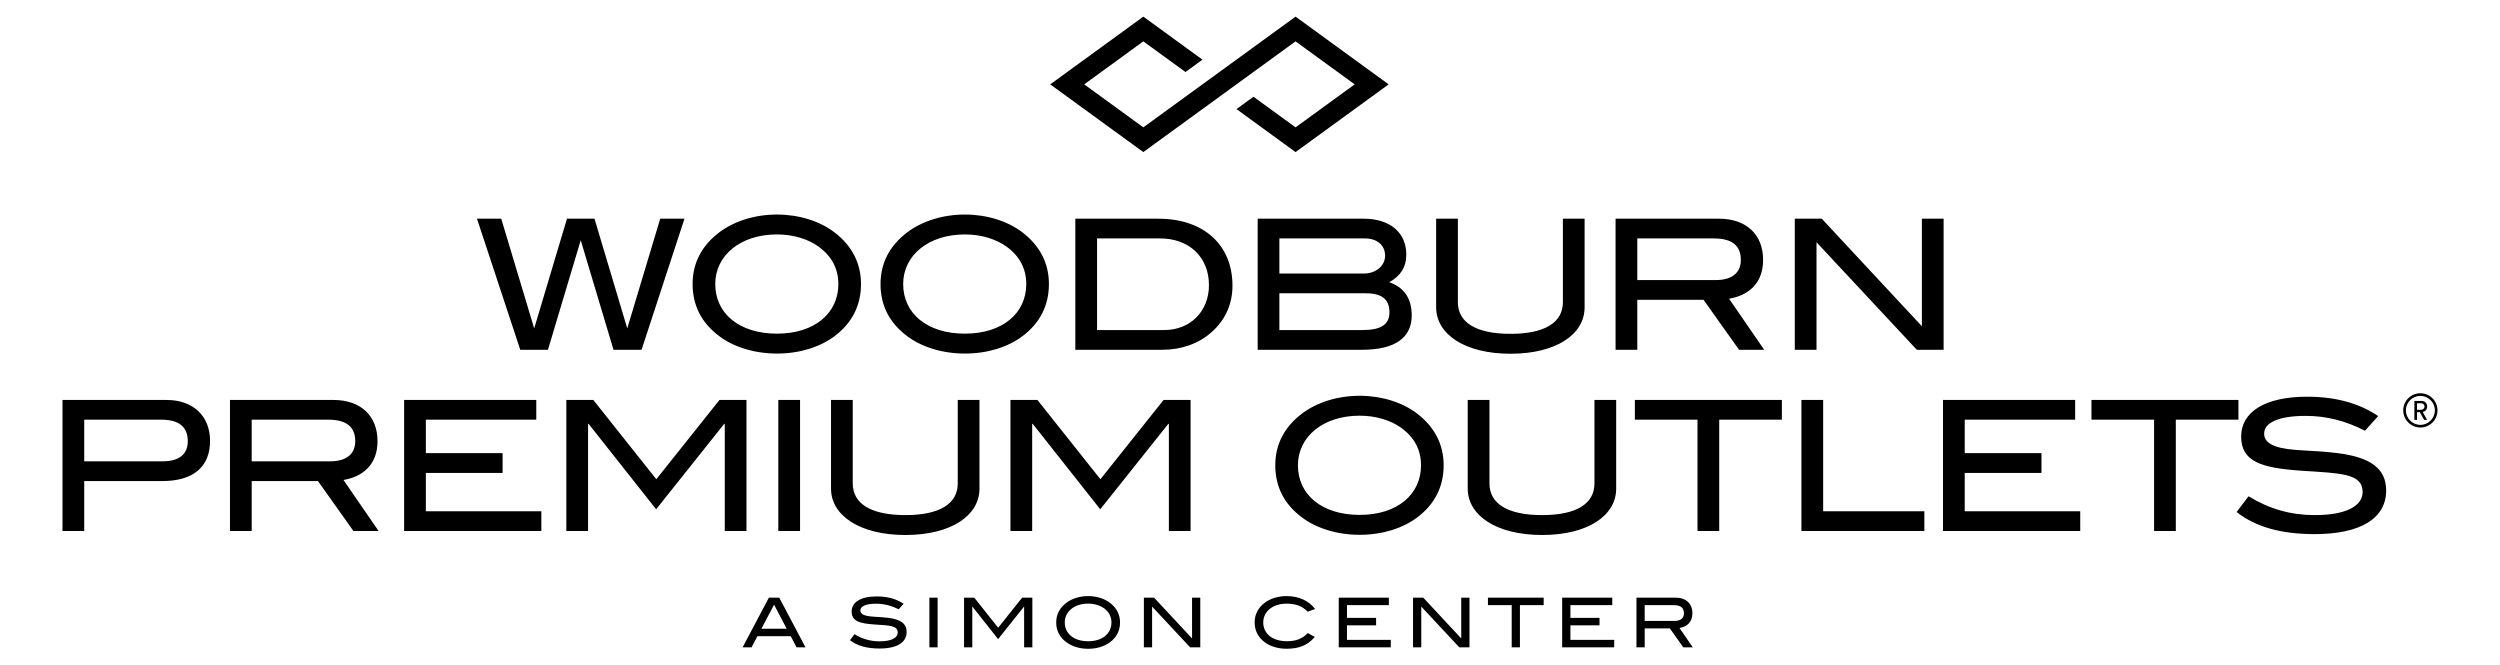
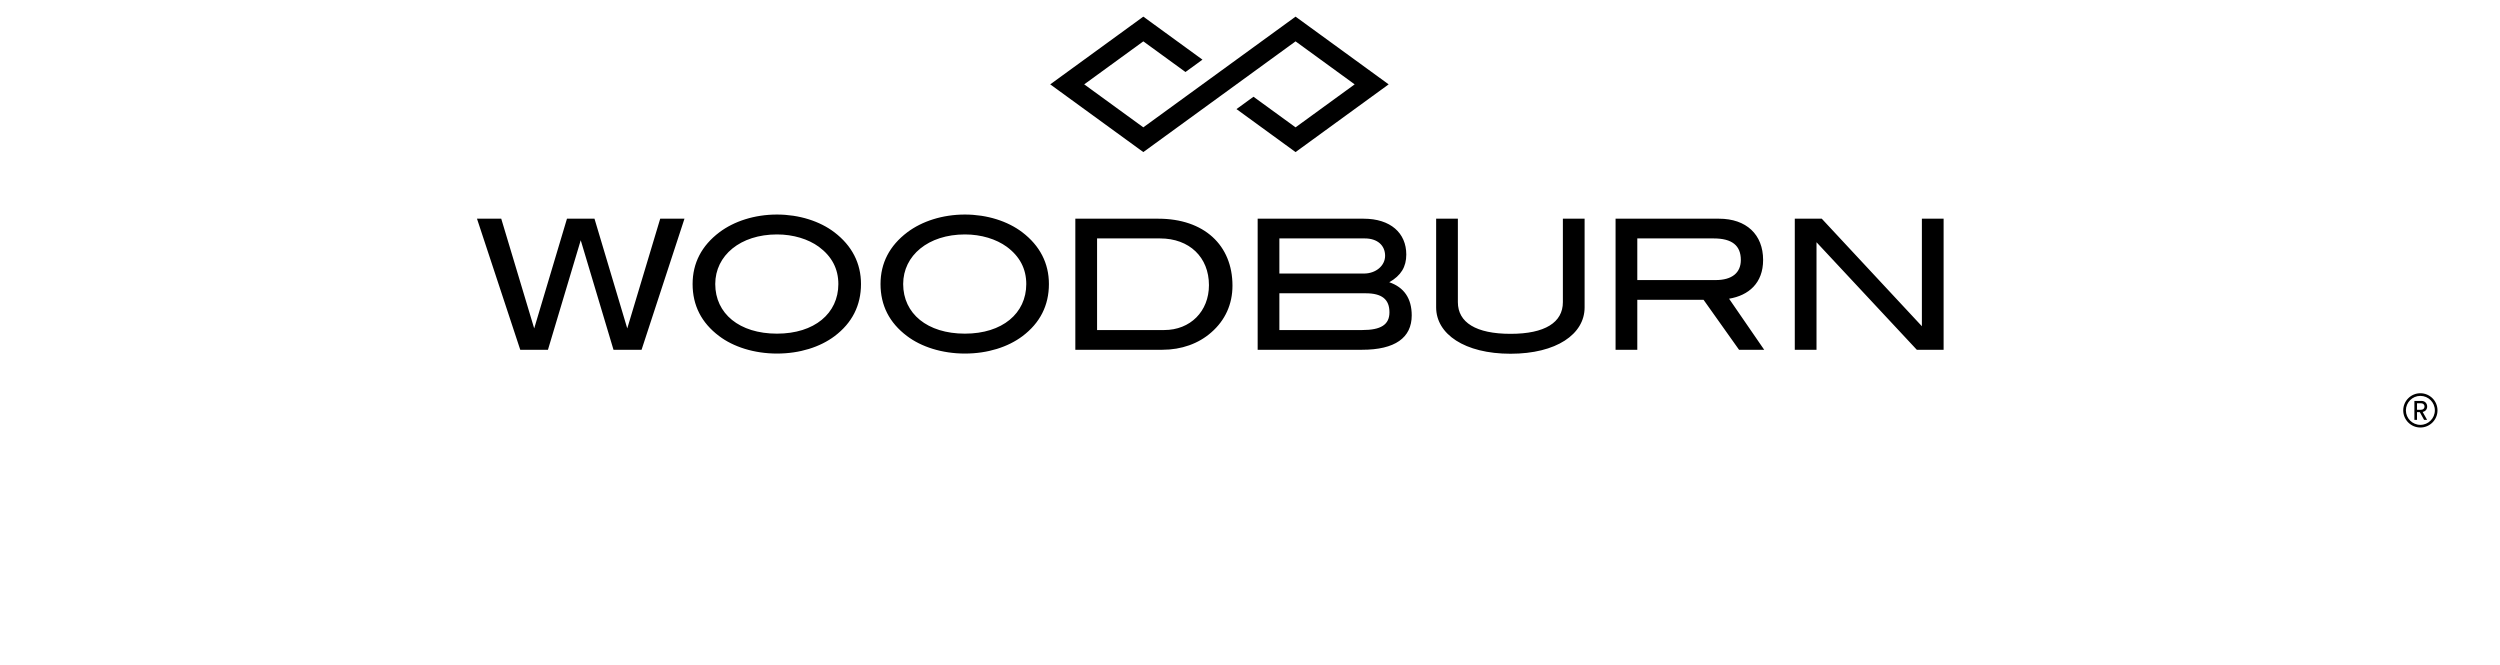
<svg xmlns="http://www.w3.org/2000/svg" version="1.1" id="Layer_1" x="0px" y="0px" viewBox="0 0 150.277 40" style="enable-background:new 0 0 150.277 40;" xml:space="preserve">
  <g>
    <polygon style="" points="83.473,5.071 77.877,9.142 74.326,6.558 75.347,5.815 77.877,7.655 81.43,5.071    77.877,2.486 68.726,9.142 63.13,5.071 68.726,1 72.281,3.586 71.26,4.329 68.726,2.486 65.173,5.071 68.726,7.655 77.877,1    83.473,5.071  " />
-     <path style="" d="M10.003,24.041H3.757v7.879h1.306v-3.003h4.691c1.872,0,2.873-0.86,2.873-2.416   C12.626,25.009,11.614,24.041,10.003,24.041L10.003,24.041z M9.775,27.73H5.063v-2.503h4.625c1.066,0,1.6,0.425,1.6,1.295   C11.288,27.305,10.765,27.73,9.775,27.73L9.775,27.73z M22.758,31.92l-2.111-3.069c1.175-0.196,2.046-0.936,2.046-2.329   c0-1.524-1.001-2.481-2.655-2.481h-6.214v7.879h1.306v-3.003h3.983l2.133,3.003H22.758L22.758,31.92z M19.841,27.73h-4.712v-2.503   h4.593c1.099,0,1.632,0.425,1.632,1.295C21.354,27.295,20.821,27.73,19.841,27.73L19.841,27.73z M32.541,31.92v-1.186h-6.943   v-2.307h4.614V27.24h-4.614v-2.013h6.638v-1.186h-7.944v7.879H32.541L32.541,31.92z M44.871,31.92v-7.879h-1.622l-3.798,4.766   l-3.787-4.766h-1.621v7.879h1.306v-6.442h0.033l4.059,5.136l4.092-5.136h0.033v6.442H44.871L44.871,31.92z M48.092,31.92v-7.879   h-1.306v7.879H48.092L48.092,31.92z M58.877,29.373v-5.332h-1.306v5.017c0,1.219-1.077,1.905-3.145,1.905   c-2.079,0-3.167-0.686-3.167-1.905v-5.017h-1.306v5.332c0,1.6,1.709,2.786,4.473,2.786C57.179,32.159,58.877,30.984,58.877,29.373   L58.877,29.373z M71.566,31.92v-7.879h-1.621l-3.798,4.766l-3.787-4.766h-1.621v7.879h1.306v-6.442h0.033l4.059,5.136l4.092-5.136   h0.033v6.442H71.566L71.566,31.92z M86.779,27.969c0-1.251-0.544-2.307-1.6-3.112c-0.87-0.664-2.111-1.066-3.45-1.066   c-1.349,0-2.579,0.403-3.46,1.066c-1.066,0.805-1.611,1.85-1.611,3.112c0,1.284,0.533,2.329,1.589,3.123   c0.86,0.653,2.111,1.056,3.482,1.056c1.371,0,2.59-0.392,3.461-1.045C86.246,30.309,86.779,29.253,86.779,27.969L86.779,27.969z    M85.419,27.969c0,1.763-1.437,2.982-3.689,2.982c-2.263,0-3.711-1.208-3.711-2.982c0-1.719,1.513-2.982,3.711-2.982   c0.991,0,1.883,0.283,2.514,0.74C85.027,26.304,85.419,27.055,85.419,27.969L85.419,27.969z M97.15,29.373v-5.332h-1.306v5.017   c0,1.219-1.077,1.905-3.145,1.905c-2.079,0-3.167-0.686-3.167-1.905v-5.017h-1.306v5.332c0,1.6,1.709,2.786,4.473,2.786   C95.453,32.159,97.15,30.984,97.15,29.373L97.15,29.373z M107.109,25.227v-1.186h-8.836v1.186h3.765v6.693h1.306v-6.693H107.109   L107.109,25.227z M115.674,31.92v-1.186h-6.083v-6.693h-1.306v7.879H115.674L115.674,31.92z M125.044,31.92v-1.186h-6.943v-2.307   h4.614V27.24h-4.614v-2.013h6.638v-1.186h-7.944v7.879H125.044L125.044,31.92z M134.555,25.227v-1.186h-8.836v1.186h3.765v6.693   h1.306v-6.693H134.555L134.555,25.227z M142.161,25.891l0.794-0.881c-1.143-0.773-2.568-1.164-4.266-1.164   c-2.557,0-3.972,0.925-3.972,2.394c0,1.513,1.219,1.894,3.646,2.057c2.318,0.152,3.656,0.152,3.656,1.273   c0,0.849-1.001,1.393-2.873,1.393c-1.436,0-2.721-0.359-3.983-1.132l-0.718,0.947c1.143,0.903,2.688,1.328,4.69,1.328   c2.797,0,4.299-0.969,4.299-2.623c0-1.317-0.936-1.991-2.895-2.242c-1.6-0.207-2.895-0.109-3.754-0.414   c-0.457-0.163-0.686-0.403-0.686-0.762c0-0.653,0.86-1.066,2.492-1.066C139.832,24.998,140.986,25.292,142.161,25.891   L142.161,25.891z" />
    <path style="" d="M41.144,13.146h-1.458l-1.981,6.595l-1.97-6.595h-1.654l-1.97,6.595l-1.981-6.595h-1.458   l2.601,7.879h1.665l1.97-6.584l1.97,6.584h1.687L41.144,13.146L41.144,13.146z M51.755,17.074c0-1.252-0.544-2.307-1.6-3.112   c-0.871-0.664-2.111-1.066-3.45-1.066c-1.35,0-2.579,0.403-3.461,1.066c-1.066,0.805-1.611,1.85-1.611,3.112   c0,1.284,0.533,2.329,1.589,3.123c0.86,0.653,2.111,1.056,3.483,1.056c1.371,0,2.59-0.392,3.461-1.045   C51.221,19.414,51.755,18.359,51.755,17.074L51.755,17.074z M50.394,17.074c0,1.763-1.436,2.982-3.689,2.982   c-2.264,0-3.711-1.208-3.711-2.982c0-1.719,1.513-2.982,3.711-2.982c0.99,0,1.883,0.283,2.514,0.74   C50.002,15.409,50.394,16.16,50.394,17.074L50.394,17.074z M63.051,17.074c0-1.252-0.544-2.307-1.6-3.112   c-0.871-0.664-2.111-1.066-3.45-1.066c-1.35,0-2.579,0.403-3.461,1.066c-1.066,0.805-1.611,1.85-1.611,3.112   c0,1.284,0.533,2.329,1.589,3.123c0.86,0.653,2.111,1.056,3.483,1.056c1.371,0,2.59-0.392,3.46-1.045   C62.517,19.414,63.051,18.359,63.051,17.074L63.051,17.074z M61.69,17.074c0,1.763-1.436,2.982-3.689,2.982   c-2.264,0-3.711-1.208-3.711-2.982c0-1.719,1.513-2.982,3.711-2.982c0.99,0,1.883,0.283,2.514,0.74   C61.299,15.409,61.69,16.16,61.69,17.074L61.69,17.074z M69.623,13.146h-4.984v7.879h5.235c1.143,0,2.176-0.37,2.938-1.045   c0.838-0.729,1.273-1.698,1.273-2.808C74.085,14.735,72.377,13.146,69.623,13.146L69.623,13.146z M69.983,19.839h-4.037v-5.507   h3.787c1.763,0,2.938,1.132,2.938,2.808C72.671,18.718,71.55,19.839,69.983,19.839L69.983,19.839z M83.51,16.966   c0.707-0.403,1.023-0.925,1.023-1.665c0-1.295-0.947-2.155-2.568-2.155h-6.366v7.879h6.279c1.97,0,2.982-0.718,2.982-2.068   C84.859,17.945,84.402,17.27,83.51,16.966L83.51,16.966z M81.986,16.443h-5.082v-2.111h5.137c0.751,0,1.219,0.413,1.219,1.045   C83.259,15.964,82.715,16.443,81.986,16.443L81.986,16.443z M81.888,19.839h-4.984v-2.209h5.191c0.968,0,1.426,0.359,1.426,1.143   C83.52,19.523,82.998,19.839,81.888,19.839L81.888,19.839z M95.252,18.478v-5.332h-1.306v5.017c0,1.219-1.077,1.904-3.145,1.904   c-2.079,0-3.167-0.685-3.167-1.904v-5.017h-1.306v5.332c0,1.6,1.708,2.786,4.473,2.786C93.554,21.264,95.252,20.089,95.252,18.478   L95.252,18.478z M106.047,21.025l-2.111-3.069c1.175-0.196,2.046-0.936,2.046-2.329c0-1.524-1.001-2.481-2.655-2.481h-6.214v7.879   h1.306v-3.004h3.983l2.133,3.004H106.047L106.047,21.025z M103.131,16.835h-4.712v-2.503h4.592c1.099,0,1.632,0.424,1.632,1.295   C104.643,16.4,104.11,16.835,103.131,16.835L103.131,16.835z M116.832,21.025v-7.879h-1.306v6.464l-6.018-6.464h-1.622v7.879h1.306   v-6.464l6.029,6.464H116.832L116.832,21.025z" />
-     <path style="" d="M48.421,38.913l-1.58-2.987h-0.623l-1.58,2.987h0.541l0.347-0.669h2.009l0.347,0.669H48.421   L48.421,38.913z M47.29,37.795h-1.522l0.763-1.445L47.29,37.795L47.29,37.795z M54.017,36.627l0.301-0.334   c-0.433-0.293-0.974-0.441-1.618-0.441c-0.97,0-1.506,0.35-1.506,0.907c0,0.574,0.462,0.718,1.382,0.78   c0.879,0.058,1.387,0.058,1.387,0.483c0,0.322-0.38,0.528-1.09,0.528c-0.545,0-1.032-0.136-1.51-0.429l-0.272,0.359   c0.433,0.342,1.019,0.503,1.778,0.503c1.061,0,1.63-0.367,1.63-0.994c0-0.5-0.355-0.755-1.098-0.85   c-0.607-0.078-1.098-0.041-1.424-0.157c-0.173-0.062-0.26-0.153-0.26-0.289c0-0.248,0.326-0.404,0.945-0.404   C53.134,36.289,53.572,36.4,54.017,36.627L54.017,36.627z M56.361,38.913v-2.987h-0.495v2.987H56.361L56.361,38.913z    M62.056,38.913v-2.987h-0.614l-1.441,1.807l-1.436-1.807H57.95v2.987h0.495V36.47h0.012l1.54,1.948l1.552-1.948h0.012v2.443   H62.056L62.056,38.913z M67.326,37.415c0-0.475-0.206-0.875-0.606-1.18c-0.33-0.251-0.801-0.404-1.308-0.404   c-0.512,0-0.978,0.152-1.312,0.404c-0.404,0.305-0.61,0.702-0.61,1.18c0,0.487,0.202,0.884,0.602,1.185   c0.326,0.247,0.801,0.4,1.321,0.4c0.52,0,0.982-0.148,1.313-0.396C67.124,38.303,67.326,37.903,67.326,37.415L67.326,37.415z    M66.81,37.415c0,0.669-0.545,1.131-1.399,1.131c-0.859,0-1.407-0.458-1.407-1.131c0-0.652,0.574-1.131,1.407-1.131   c0.376,0,0.714,0.107,0.954,0.281C66.662,36.784,66.81,37.069,66.81,37.415L66.81,37.415z M72.15,38.913v-2.987h-0.495v2.451   l-2.282-2.451h-0.614v2.987h0.495v-2.451l2.287,2.451H72.15L72.15,38.913z M79.054,36.607c-0.392-0.507-0.986-0.775-1.72-0.775   c-0.512,0-0.979,0.148-1.309,0.4c-0.404,0.305-0.606,0.702-0.606,1.18c0,0.487,0.198,0.887,0.598,1.189   c0.326,0.247,0.797,0.396,1.317,0.396c0.742,0,1.266-0.202,1.7-0.709l-0.425-0.235c-0.318,0.343-0.71,0.491-1.246,0.491   c-0.883,0-1.428-0.458-1.428-1.131c0-0.648,0.566-1.127,1.399-1.127c0.548,0,0.957,0.148,1.27,0.483L79.054,36.607L79.054,36.607z    M83.601,38.913v-0.449h-2.633v-0.876h1.75v-0.449h-1.75v-0.764h2.517v-0.449h-3.012v2.987H83.601L83.601,38.913z M88.331,38.913   v-2.987h-0.495v2.451l-2.283-2.451h-0.614v2.987h0.495v-2.451l2.287,2.451H88.331L88.331,38.913z M92.792,36.375v-0.449h-3.351   v0.449h1.428v2.538h0.495v-2.538H92.792L92.792,36.375z M97.031,38.913v-0.449h-2.633v-0.876h1.75v-0.449h-1.75v-0.764h2.517   v-0.449h-3.012v2.987H97.031L97.031,38.913z M101.756,38.913l-0.8-1.164c0.446-0.074,0.775-0.355,0.775-0.883   c0-0.578-0.379-0.941-1.006-0.941h-2.356v2.987h0.495v-1.139h1.511l0.809,1.139H101.756L101.756,38.913z M100.65,37.325h-1.787   v-0.95h1.742c0.417,0,0.619,0.161,0.619,0.492C101.224,37.16,101.022,37.325,100.65,37.325L100.65,37.325z" />
    <path style="" d="M145.289,24.631v-0.391h0.238c0.127,0,0.213,0.077,0.213,0.198c0,0.118-0.086,0.194-0.213,0.194   H145.289L145.289,24.631z M145.714,25.239h0.181l-0.268-0.478c0.17-0.032,0.272-0.159,0.272-0.323c0-0.188-0.131-0.339-0.344-0.339   h-0.424v1.14h0.157v-0.467h0.168L145.714,25.239L145.714,25.239z M145.49,25.698c-0.568,0-1.03-0.462-1.03-1.03   c0-0.568,0.462-1.03,1.03-1.03c0.568,0,1.03,0.462,1.03,1.03C146.52,25.236,146.058,25.698,145.49,25.698L145.49,25.698z    M145.49,23.797c-0.48,0-0.87,0.391-0.87,0.871c0,0.48,0.391,0.871,0.87,0.871c0.48,0,0.871-0.391,0.871-0.871   C146.361,24.188,145.97,23.797,145.49,23.797L145.49,23.797z" />
  </g>
</svg>